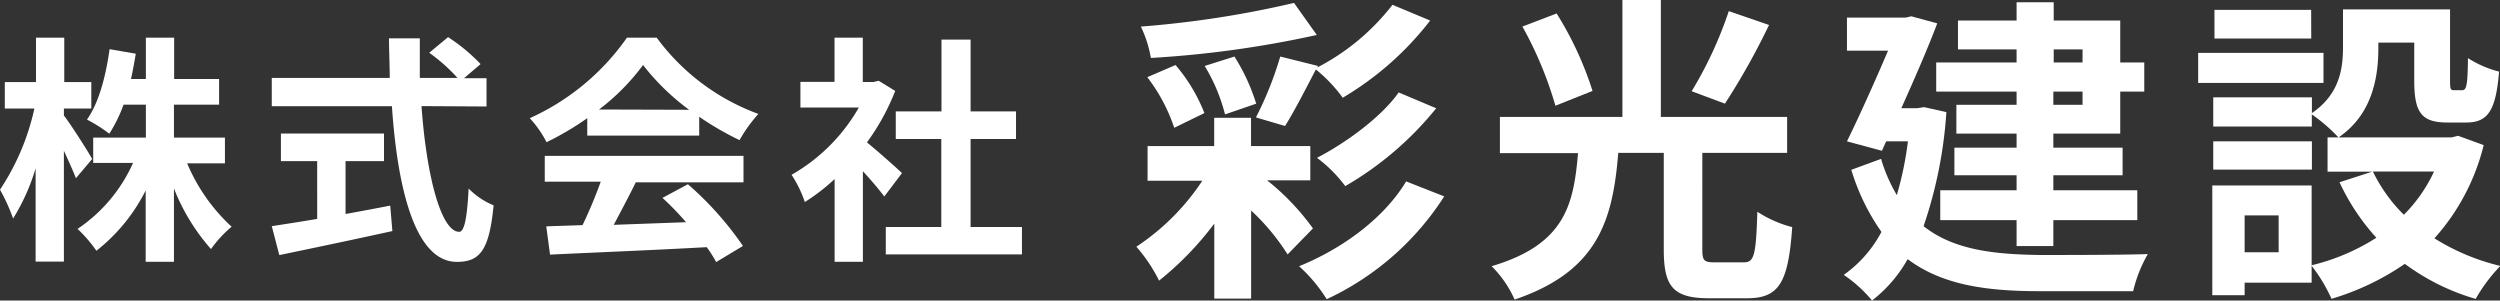
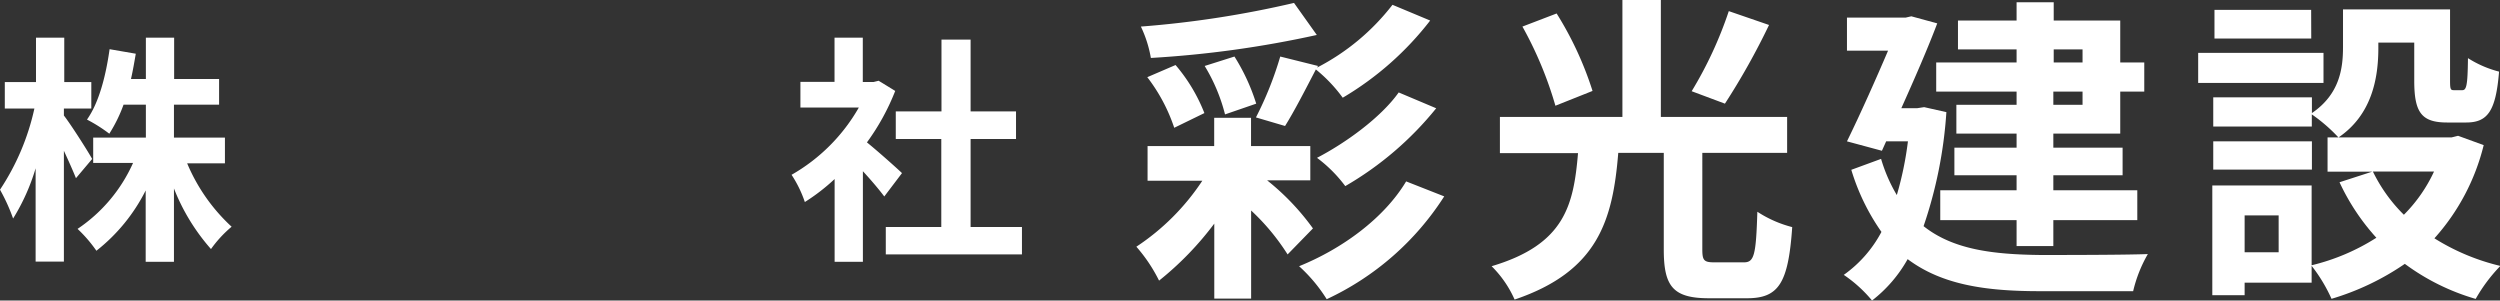
<svg xmlns="http://www.w3.org/2000/svg" viewBox="0 0 265.3 31.89">
  <rect x="0" y="0" width="265.3" height="31.89" fill="#333333" stroke="none" />
  <defs>
    <style>.cls-1{fill:#fff;}</style>
  </defs>
  <g id="レイヤー_2" data-name="レイヤー 2">
    <g id="レイヤー_1-2" data-name="レイヤー 1">
      <path class="cls-1" d="M8.06,18.91C7.78,18.2,7.29,17.1,6.78,16V27.76h-3v-9.9a21.87,21.87,0,0,1-2.39,5.33A19.23,19.23,0,0,0,0,20.13a25.34,25.34,0,0,0,3.65-8.61H.51V8.71H3.82V4h3V8.71H9.69v2.81H6.78v.74c.74.94,2.6,3.87,3,4.61Zm11.8-1.58a19.28,19.28,0,0,0,4.72,6.73,12.61,12.61,0,0,0-2.19,2.37A21.66,21.66,0,0,1,18.46,20v7.78h-3V20.21a18.92,18.92,0,0,1-5.23,6.4,14.44,14.44,0,0,0-2-2.32,16.53,16.53,0,0,0,5.89-7H9.89V14.6h5.59V11.11H13.11a15.51,15.51,0,0,1-1.51,3.08,15.94,15.94,0,0,0-2.37-1.5c1.27-1.79,2-4.62,2.4-7.47l2.78.48c-.16.92-.31,1.81-.51,2.68h1.58V4h3V8.38h4.77v2.73H18.46V14.6h5.41v2.73Z" />
-       <path class="cls-1" d="M44.73,11.26c.53,7.45,2.09,13.34,4,13.34.53,0,.84-1.36,1-4.59a8,8,0,0,0,2.65,1.78c-.46,4.82-1.48,6-3.9,6-4.36,0-6.28-7.54-6.89-16.52H28.84v-3H41.36c0-1.37-.08-2.8-.08-4.2h3.27c0,1.4,0,2.83,0,4.2h4a18.14,18.14,0,0,0-3-2.67l2-1.66A19,19,0,0,1,51,6.8L49.24,8.3h2.39v3ZM36.67,22.71c1.55-.28,3.18-.59,4.74-.89l.23,2.7c-4.18.92-8.67,1.86-12,2.55L28.84,24c1.3-.2,3-.46,4.82-.77V17.1H29.81V14.17H40.75V17.1H36.67Z" />
-       <path class="cls-1" d="M62.32,12.54A30.7,30.7,0,0,1,58,15.09a11.41,11.41,0,0,0-1.78-2.55A25.2,25.2,0,0,0,66.53,4h3.16a23.33,23.33,0,0,0,10.79,8.09,15.45,15.45,0,0,0-2,2.78,31.45,31.45,0,0,1-4.28-2.48v2H62.32Zm-4.51,4H78.9v2.81H67.47c-.74,1.5-1.58,3.08-2.34,4.51l7.67-.28A29.53,29.53,0,0,0,70.3,21L73,19.55a34.43,34.43,0,0,1,5.84,6.55L76,27.81a13.36,13.36,0,0,0-1-1.58c-6,.33-12.29.58-16.63.79l-.4-3,3.85-.13a49.22,49.22,0,0,0,1.93-4.61H57.81Zm15.32-4.89A24.85,24.85,0,0,1,68.24,6.9a23.27,23.27,0,0,1-4.67,4.72Z" />
      <path class="cls-1" d="M93.84,20.85c-.54-.72-1.4-1.74-2.27-2.68v9.61h-3V19a21.1,21.1,0,0,1-3.16,2.44A12.49,12.49,0,0,0,84,18.55a19.11,19.11,0,0,0,7.14-7.14H84.94V8.69h3.62V4h3v4.7h1.15l.53-.13L95,9.65a24.22,24.22,0,0,1-3,5.46c1.23,1,3.19,2.75,3.72,3.26Zm14.61,3.24V27H94V24.09h5.89V14.75H95.06V11.82h4.85V4.2H103v7.62h4.82v2.93H103v9.34Z" />
      <path class="cls-1" d="M134.47,19.14a25.73,25.73,0,0,1,4.86,5.1L136.64,27a23.45,23.45,0,0,0-3.87-4.66v9.35h-3.91V23.73A33.16,33.16,0,0,1,123,29.78a16.66,16.66,0,0,0-2.41-3.6,24.58,24.58,0,0,0,7-7h-5.81V15.5h7.07v-3h3.91v3h6.29v3.64Zm5.27-15.43a111.6,111.6,0,0,1-17.61,2.44,12.68,12.68,0,0,0-1.06-3.33A107.25,107.25,0,0,0,137.32.31Zm-15.13,9.85a18.3,18.3,0,0,0-2.86-5.37l3-1.29a17.88,17.88,0,0,1,3.06,5.1ZM131,6a21.22,21.22,0,0,1,2.31,5L130,12.14A18.68,18.68,0,0,0,127.84,7Zm8.87,1-.1.17a24,24,0,0,0,8-6.66l4,1.67a32.77,32.77,0,0,1-9.28,8.19,15.83,15.83,0,0,0-2.85-3c-1.13,2.18-2.32,4.49-3.27,6l-3.09-.91A36.73,36.73,0,0,0,135.86,6Zm13.39,13.84a29.64,29.64,0,0,1-12.47,10.91,16.47,16.47,0,0,0-2.93-3.5c4.53-1.83,9-5.06,11.36-9Zm-.85-9.35a34.77,34.77,0,0,1-9.65,8.26,14.6,14.6,0,0,0-3-3c3-1.56,6.76-4.25,8.67-6.94Z" />
      <path class="cls-1" d="M185.06,27.84c1.09,0,1.29-.74,1.43-5.37a12.36,12.36,0,0,0,3.7,1.63c-.41,5.95-1.43,7.55-4.79,7.55h-4.05c-3.84,0-4.79-1.29-4.79-5.17V16.22h-4.83c-.58,7.14-2.14,12.57-11,15.57a11.51,11.51,0,0,0-2.44-3.54c7.78-2.31,8.7-6.49,9.17-12h-8.29V12.41h13V0h4.08V12.41h13.4v3.81h-9V26.45c0,1.19.17,1.39,1.29,1.39Zm-20-16.62a39.83,39.83,0,0,0-3.5-8.4l3.63-1.39A36,36,0,0,1,169,9.65Zm22.67-8.57A74.68,74.68,0,0,1,183.05,11l-3.53-1.32a42,42,0,0,0,3.94-8.5Z" />
      <path class="cls-1" d="M206.55,11.9A46.65,46.65,0,0,1,204.13,24c3.17,2.52,7.45,3,12.41,3.06,2,0,8.91,0,11.39-.1a14.41,14.41,0,0,0-1.56,3.94h-9.93c-5.74,0-10.37-.68-14-3.4a14.46,14.46,0,0,1-3.78,4.39,14.16,14.16,0,0,0-3-2.72,13.07,13.07,0,0,0,4-4.56,23,23,0,0,1-3.2-6.59l3.16-1.16a16.67,16.67,0,0,0,1.67,3.84A35.58,35.58,0,0,0,202.47,15h-2.31l-.45,1L196,15c1.47-3,3.1-6.67,4.36-9.62H196V1.87h6.22l.61-.14,2.75.75c-1,2.65-2.41,5.88-3.81,9h1.7l.72-.11ZM214,5.24h-6.22V2.18H214V.24h3.94V2.18H225V6.63h2.55V9.72H225v4.46H217.9v1.49h7.35V18.6H217.9v1.59h8.91v3.17H217.9v2.75H214V23.36H205.9V20.19H214V18.6h-6.6V15.67H214V14.18h-6.39V11.12H214V9.72h-8.53V6.63H214Zm3.94,0V6.63H221V5.24ZM221,9.72h-3.1v1.4H221Z" />
      <path class="cls-1" d="M246.57,8.8h-13.3V5.61h13.3Zm17,6.6a23,23,0,0,1-5.23,9.89,23.27,23.27,0,0,0,7,2.93,17.11,17.11,0,0,0-2.62,3.5A23.7,23.7,0,0,1,255.2,28a27.57,27.57,0,0,1-7.78,3.71,16.8,16.8,0,0,0-2.11-3.5V30H238.2v1.33h-3.43V19.68h10.54v8.47a22.58,22.58,0,0,0,6.87-2.92,23.42,23.42,0,0,1-3.91-5.89l3.46-1.12H247V14.58h1.15a17.25,17.25,0,0,0-2.82-2.44v1.29H234.87v-3.1h10.47V12c2.93-2,3.3-4.7,3.3-7V1H260V8.57c0,.95.07,1,.44,1h.85c.44,0,.58-.44.61-3.4a11.42,11.42,0,0,0,3.3,1.43c-.34,4.21-1.22,5.4-3.5,5.4h-2c-2.72,0-3.5-1.05-3.5-4.42V4.52h-3.81V5.1c0,3.19-.68,7.07-4.22,9.48h12l.68-.17ZM245.34,18H234.87V15h10.47Zm-.07-13.91H235V1.05h10.26Zm-3.46,18.77H238.2v3.91h3.61Zm10-4.66a16.6,16.6,0,0,0,3.29,4.59,16,16,0,0,0,3.2-4.59Z" />
    </g>
  </g>
</svg>